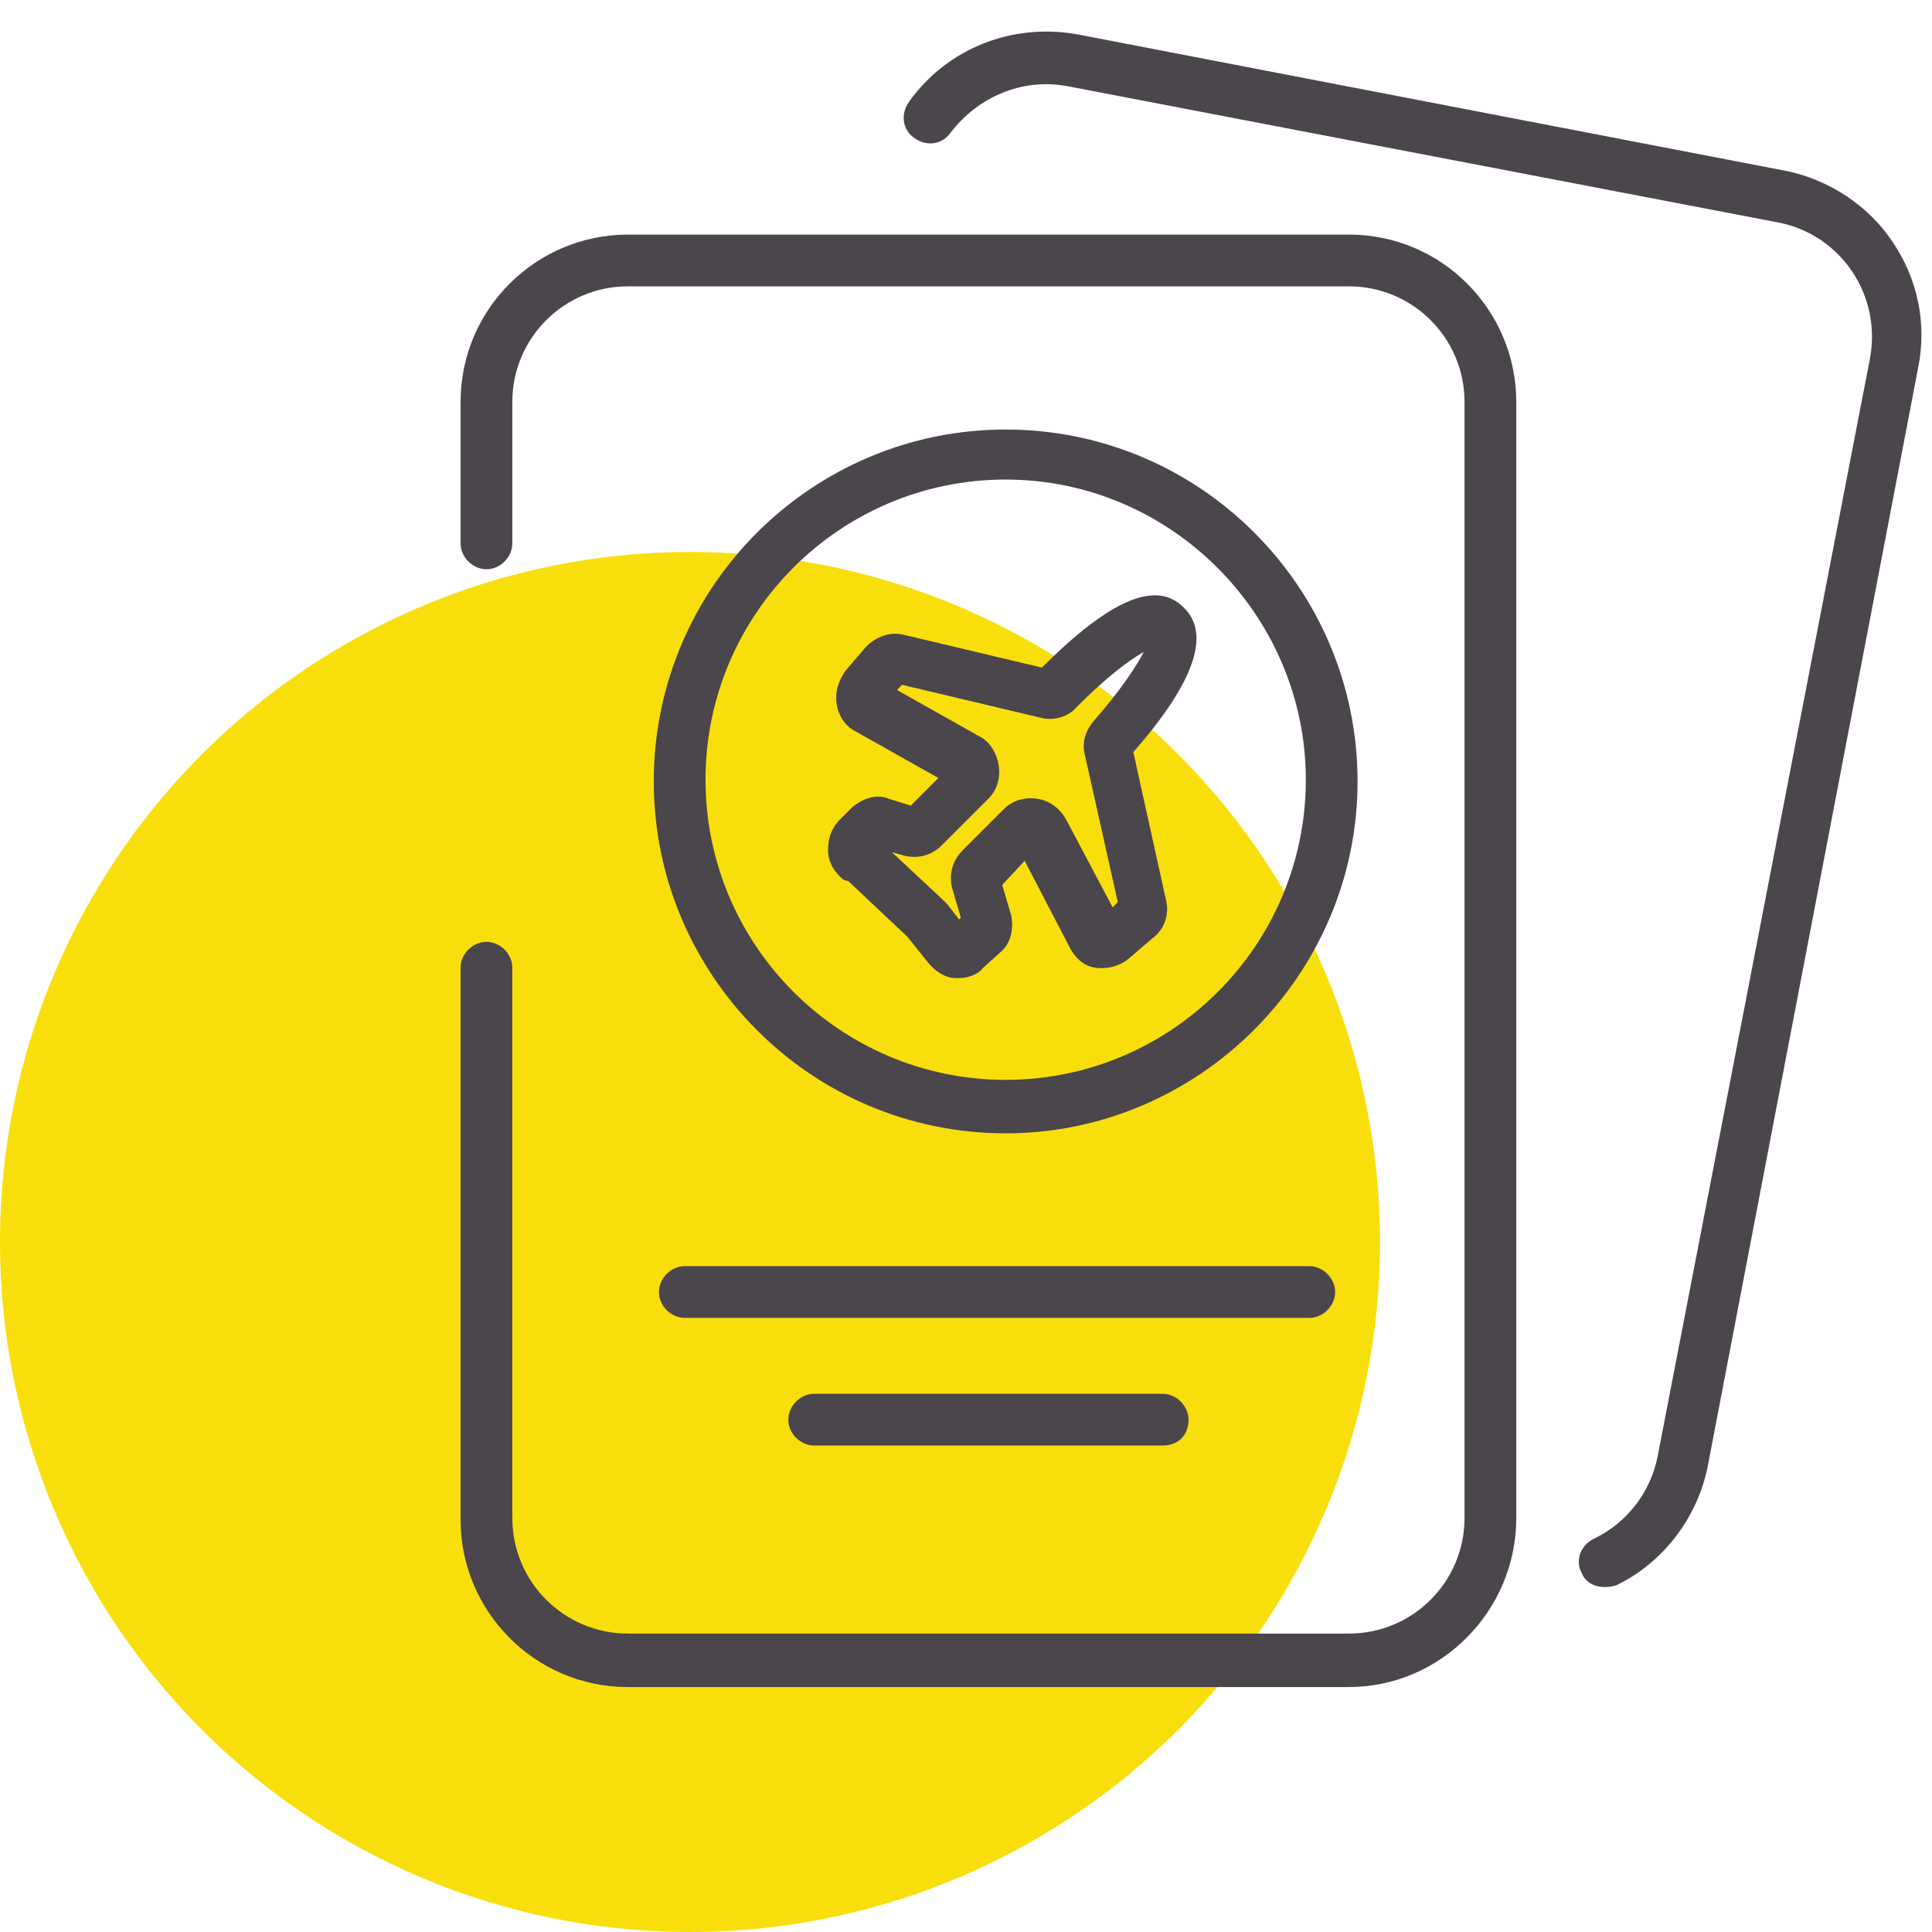
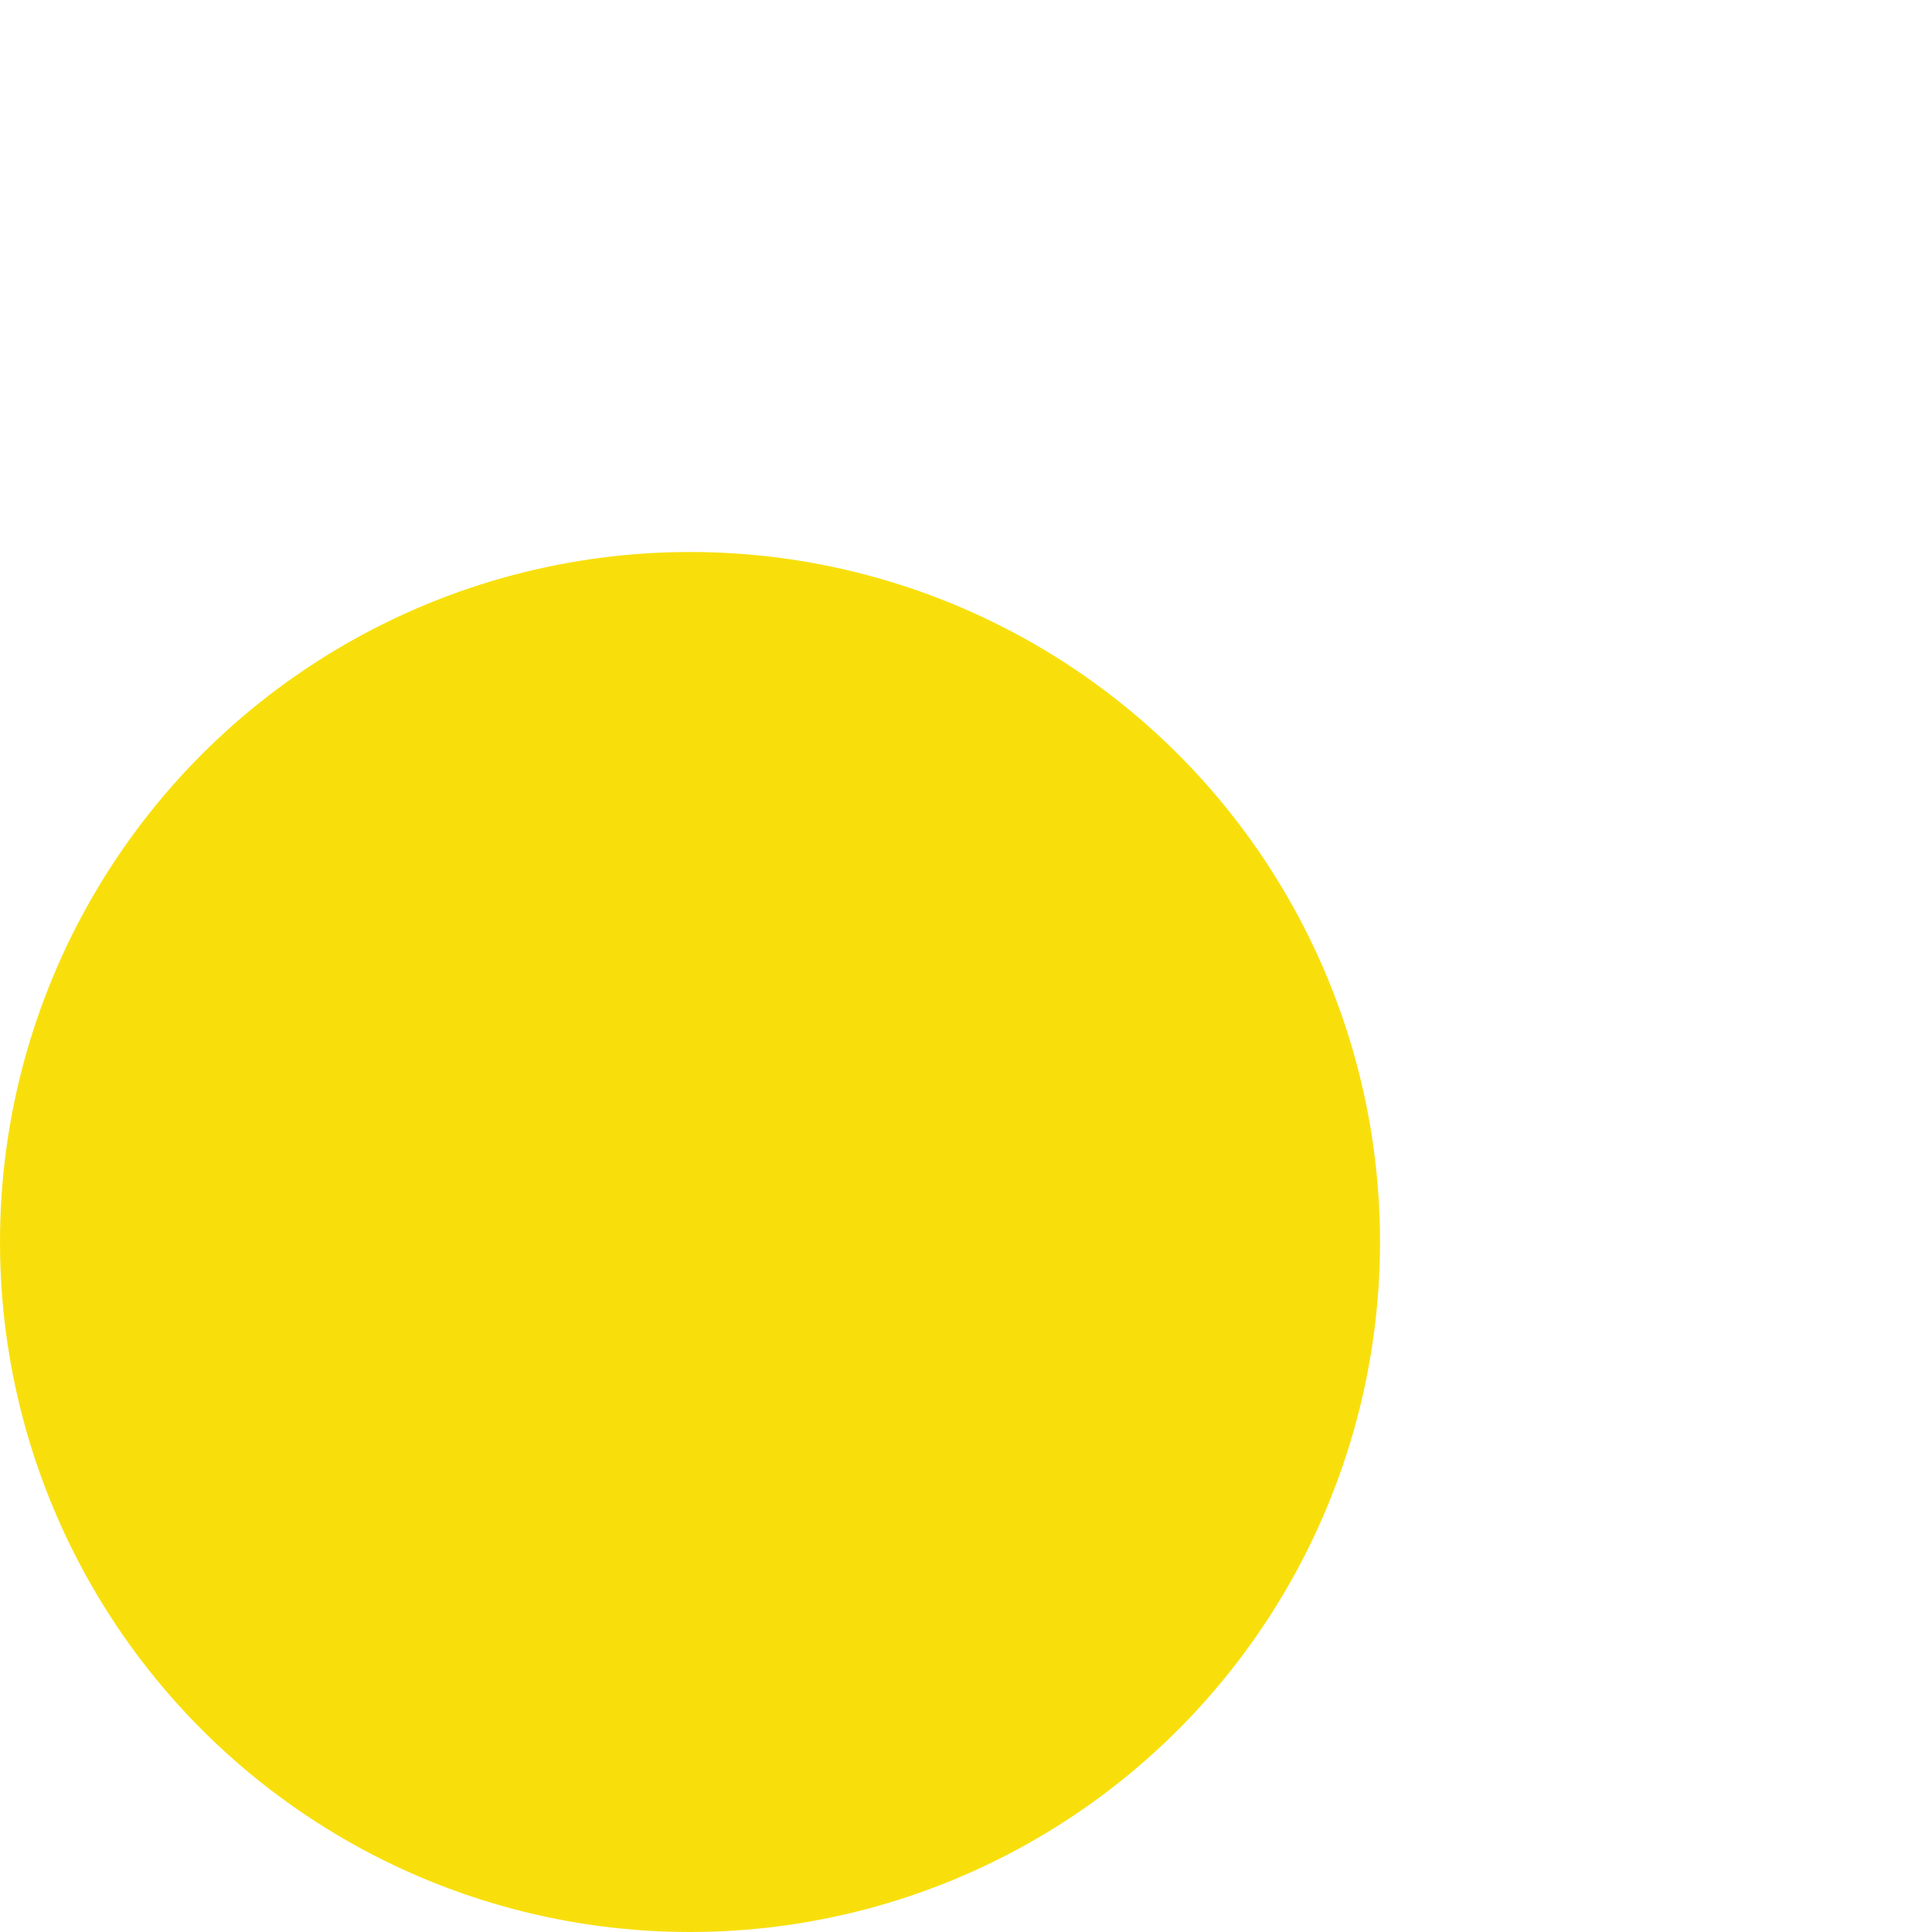
<svg xmlns="http://www.w3.org/2000/svg" version="1.1" id="Layer_1" x="0px" y="0px" viewBox="0 0 112 112" style="enable-background:new 0 0 112 112;" xml:space="preserve">
  <style type="text/css">
	.st0{fill:#F8DF0C;}
	.st1{fill:#4B454C;}
</style>
  <circle id="icon-bg" class="st0" cx="40" cy="72" r="40" />
-   <path id="icon" class="st1" d="M78.2,97.8H36.4c-5.4,0-9.7-4.4-9.7-9.7V56.1c0-0.8,0.7-1.5,1.5-1.5s1.5,0.7,1.5,1.5V88  c0,3.7,3,6.7,6.7,6.7h41.8c3.7,0,6.7-3,6.7-6.7V23.3c0-3.7-3-6.7-6.7-6.7H36.4c-3.7,0-6.7,3-6.7,6.7v8.2c0,0.8-0.7,1.5-1.5,1.5  s-1.5-0.7-1.5-1.5v-8.2c0-5.4,4.4-9.7,9.7-9.7h41.8c5.4,0,9.7,4.4,9.7,9.7V88C87.9,93.4,83.5,97.8,78.2,97.8z M93,92  c-0.6,0-1.1-0.3-1.3-0.8c-0.4-0.7-0.1-1.6,0.7-2c1.9-0.9,3.3-2.7,3.7-4.8l12.3-63.6c0.7-3.7-1.7-7.2-5.3-7.9L61.9,5  c-2.6-0.5-5.2,0.6-6.8,2.7c-0.5,0.7-1.4,0.8-2.1,0.3c-0.7-0.5-0.8-1.4-0.3-2.1c2.2-3.1,6-4.6,9.8-3.9l41,7.9c2.5,0.5,4.8,2,6.2,4.1  c1.5,2.2,2,4.8,1.5,7.3L99,85c-0.6,3-2.6,5.6-5.3,6.9C93.4,92,93.2,92,93,92z M67.4,83.8C67.4,83.8,67.4,83.8,67.4,83.8l-20.2,0  c-0.8,0-1.5-0.7-1.5-1.5c0-0.8,0.7-1.5,1.5-1.5c0,0,0,0,0,0l20.2,0c0.8,0,1.5,0.7,1.5,1.5C68.9,83.2,68.3,83.8,67.4,83.8z   M75.9,76.4L75.9,76.4l-36.2,0c-0.8,0-1.5-0.7-1.5-1.5s0.7-1.5,1.5-1.5c0,0,0,0,0,0l36.2,0c0.8,0,1.5,0.7,1.5,1.5  S76.7,76.4,75.9,76.4z M58.3,65.7c-11.3,0-20.4-9.2-20.4-20.4c0-11.3,9.2-20.4,20.4-20.4c11.3,0,20.4,9.2,20.4,20.4  C78.7,56.5,69.5,65.7,58.3,65.7z M58.3,27.8c-9.6,0-17.4,7.8-17.4,17.4c0,9.6,7.8,17.4,17.4,17.4s17.4-7.8,17.4-17.4  C75.7,35.7,67.9,27.8,58.3,27.8z M55.6,56.7c-0.1,0-0.1,0-0.2,0c-0.6,0-1.2-0.4-1.6-0.9l-1.2-1.5l-3.4-3.2L48.9,51  c-0.5-0.4-0.9-1-0.9-1.7s0.2-1.3,0.7-1.8l0.7-0.7c0.6-0.5,1.4-0.8,2.1-0.5l1.3,0.4l1.6-1.6l-4.8-2.7c-0.6-0.3-1-0.9-1.1-1.6  c-0.1-0.7,0.1-1.3,0.5-1.9l1.2-1.4c0.6-0.6,1.4-0.9,2.2-0.7l8,1.9c3.9-3.9,6.6-5.1,8.2-3.5c1.6,1.5,0.7,4.3-2.9,8.4l1.9,8.6  c0.2,0.8-0.1,1.7-0.8,2.2l-1.4,1.2c-0.5,0.4-1.2,0.6-1.9,0.5c-0.7-0.1-1.2-0.6-1.5-1.2l-2.6-5l-1.3,1.4l0.5,1.7  c0.2,0.8,0,1.7-0.6,2.2l-1,0.9C56.7,56.5,56.1,56.7,55.6,56.7z M56.2,54L56.2,54L56.2,54z M51.7,49.4l3,2.8c0.1,0.1,0.1,0.1,0.2,0.2  l0.7,0.9l0.1-0.1l-0.5-1.7c-0.2-0.8,0-1.6,0.6-2.2l2.4-2.4c0.5-0.5,1.2-0.7,1.9-0.6c0.7,0.1,1.3,0.5,1.7,1.2l2.7,5.1l0.3-0.3  l-1.9-8.5c-0.2-0.7,0-1.4,0.5-2c1.5-1.7,2.5-3.2,2.9-4c-0.9,0.5-2.2,1.5-3.9,3.2c-0.5,0.6-1.4,0.8-2.1,0.6l-8-1.9l-0.3,0.3l4.8,2.7  c0.6,0.3,1,1,1.1,1.7c0.1,0.7-0.1,1.4-0.6,1.9L54.6,49c-0.6,0.6-1.4,0.8-2.2,0.6L51.7,49.4z M58.1,50.8L58.1,50.8  C58.1,50.8,58.1,50.8,58.1,50.8z M65.6,43.9C65.6,43.9,65.6,43.9,65.6,43.9C65.6,43.9,65.6,43.9,65.6,43.9z" />
</svg>